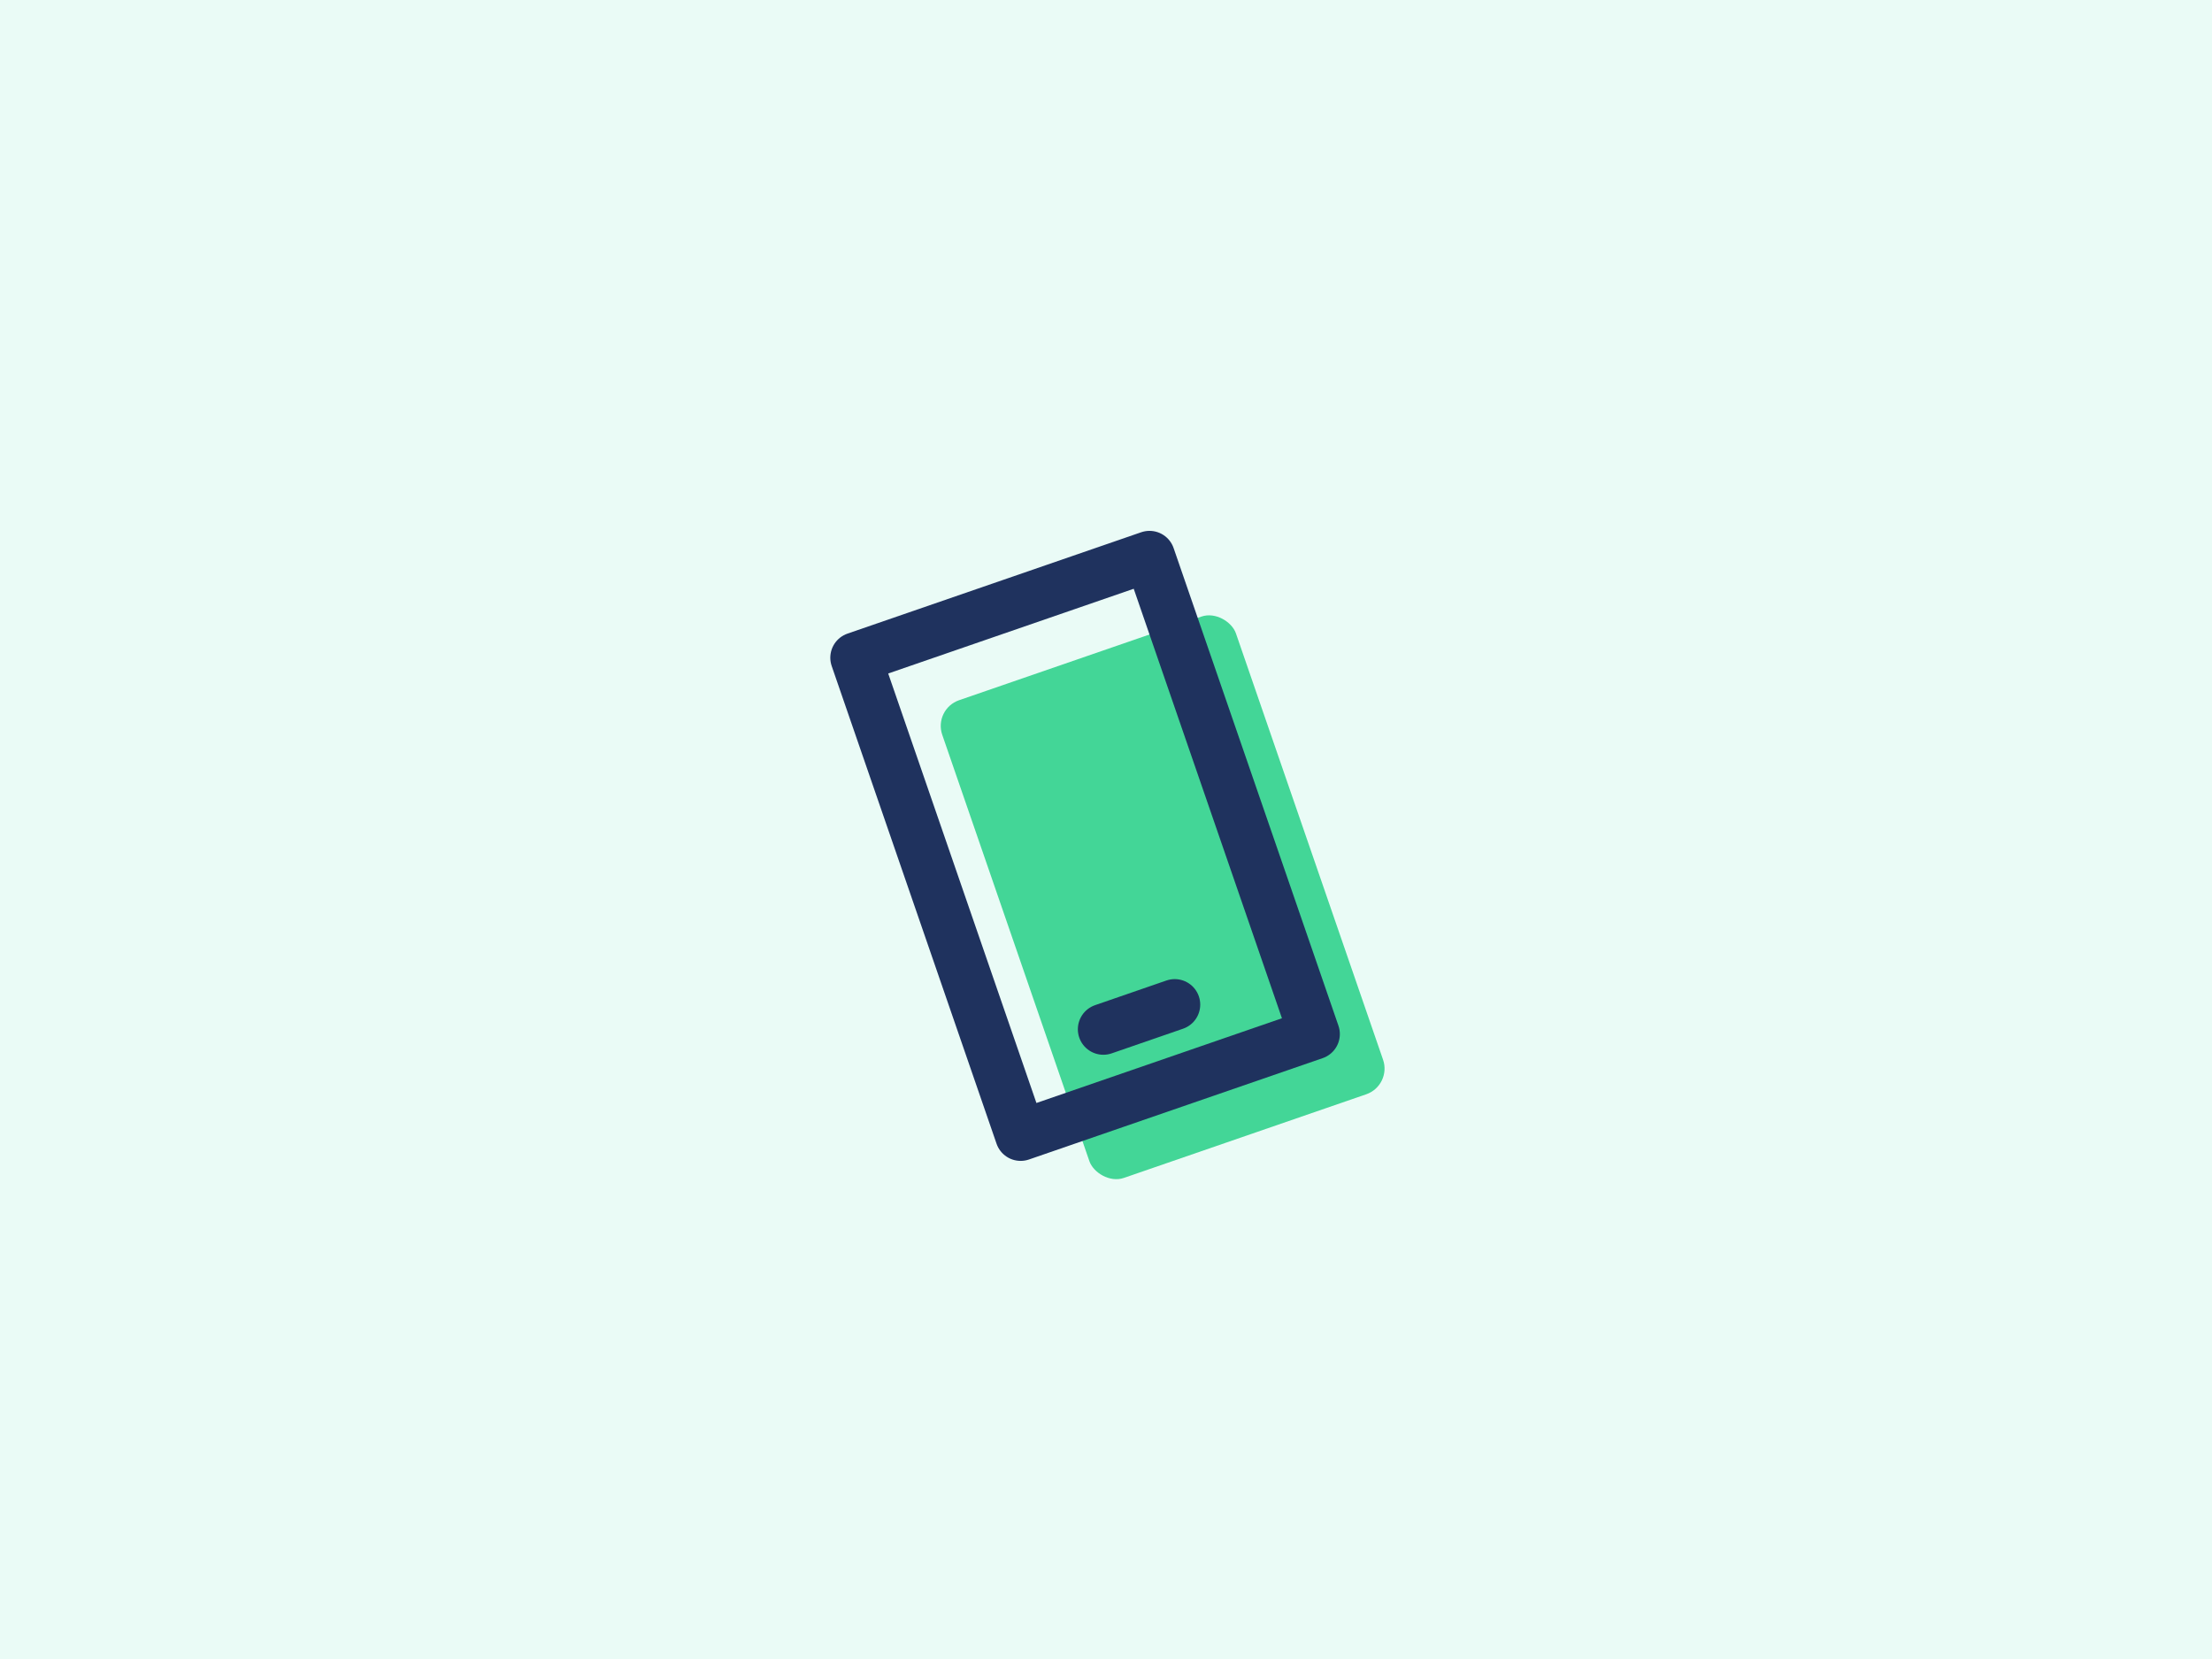
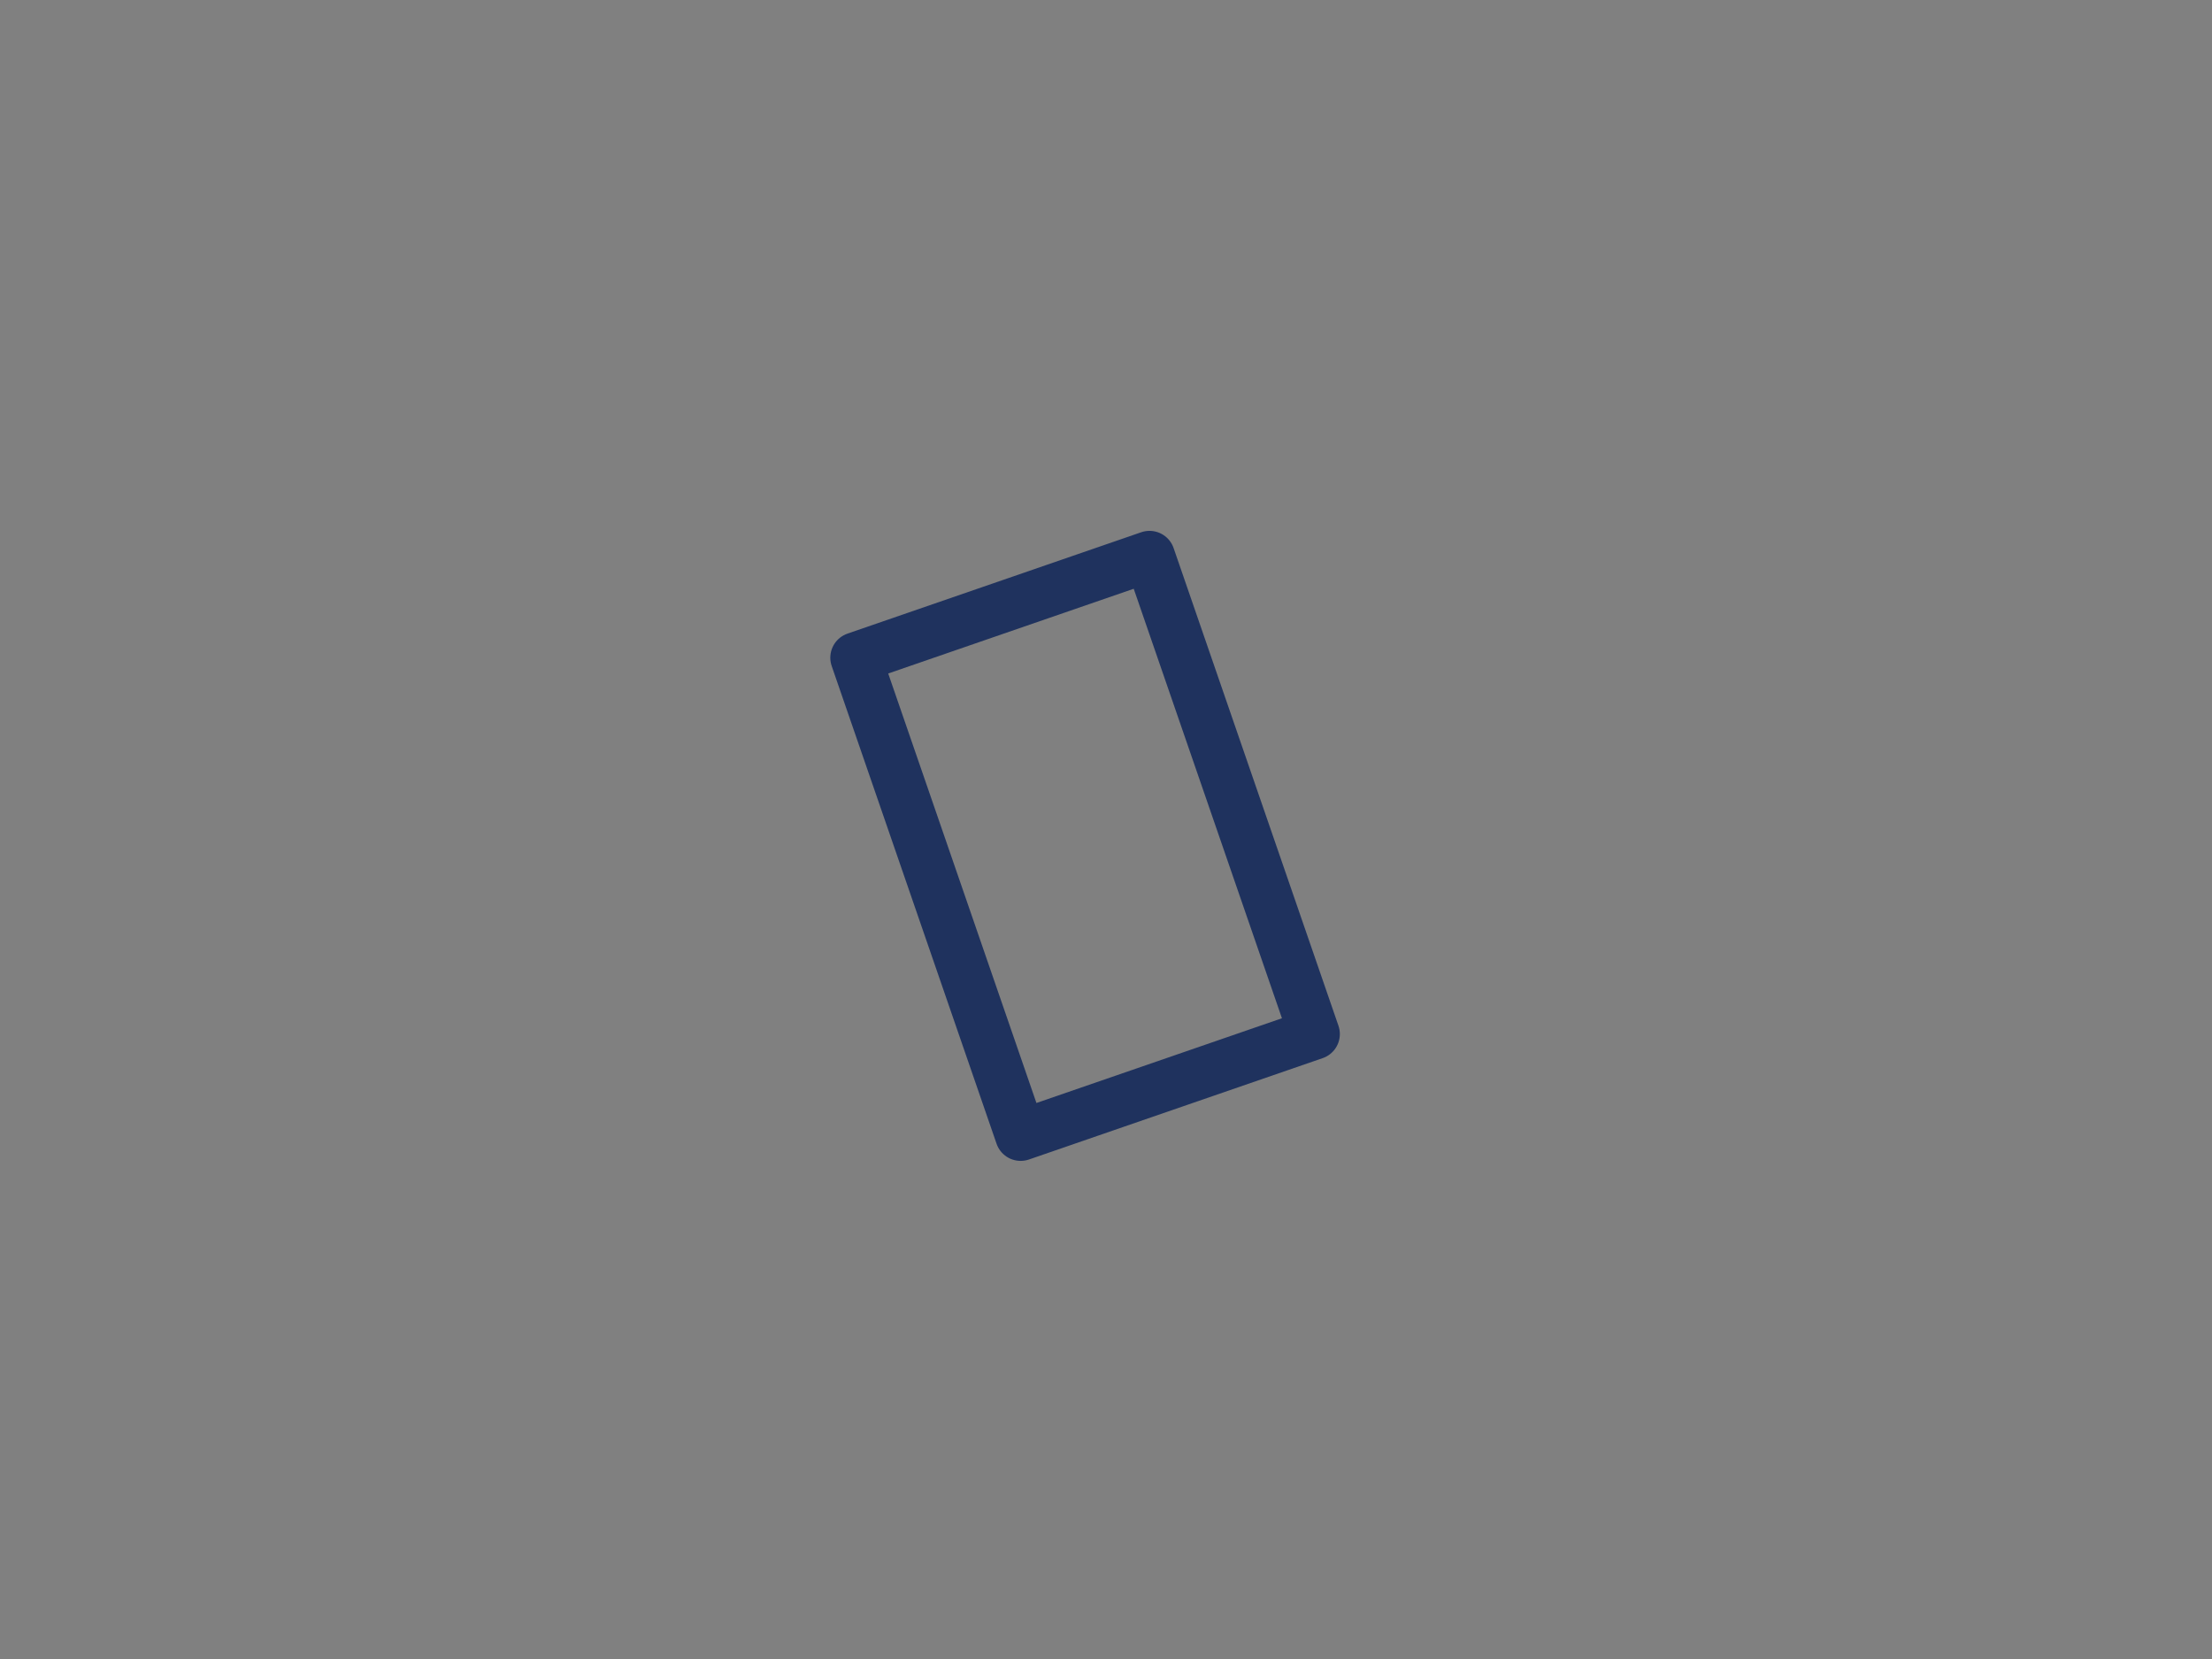
<svg xmlns="http://www.w3.org/2000/svg" id="Layer_1" viewBox="0 0 800 600">
  <rect x="0" y="0" width="800" height="600" fill="#808080" stroke="none" />
  <defs>
    <style>.cls-1,.cls-2{fill:none;}.cls-3{fill:#eafbf6;}.cls-4{fill:#43d697;}.cls-2{stroke:#1f325e;stroke-linecap:round;stroke-linejoin:round;stroke-width:18.44px;}</style>
  </defs>
-   <polyline class="cls-3" points="800 -3.71 -1 -3.71 -1 603.71 800 603.71 800 -3.71" />
  <g>
-     <rect class="cls-4" x="364.3" y="233.14" width="112.37" height="182.76" rx="9.83" ry="9.83" transform="translate(-82.86 154.91) rotate(-19.04)" />
-     <line class="cls-1" x1="441.92" y1="388.21" x2="467.55" y2="379.48" />
    <rect class="cls-2" x="336.24" y="214.56" width="112.37" height="182.76" transform="translate(-78.33 144.74) rotate(-19.04)" />
-     <line class="cls-2" x1="399.04" y1="372.25" x2="424.86" y2="363.33" />
  </g>
</svg>